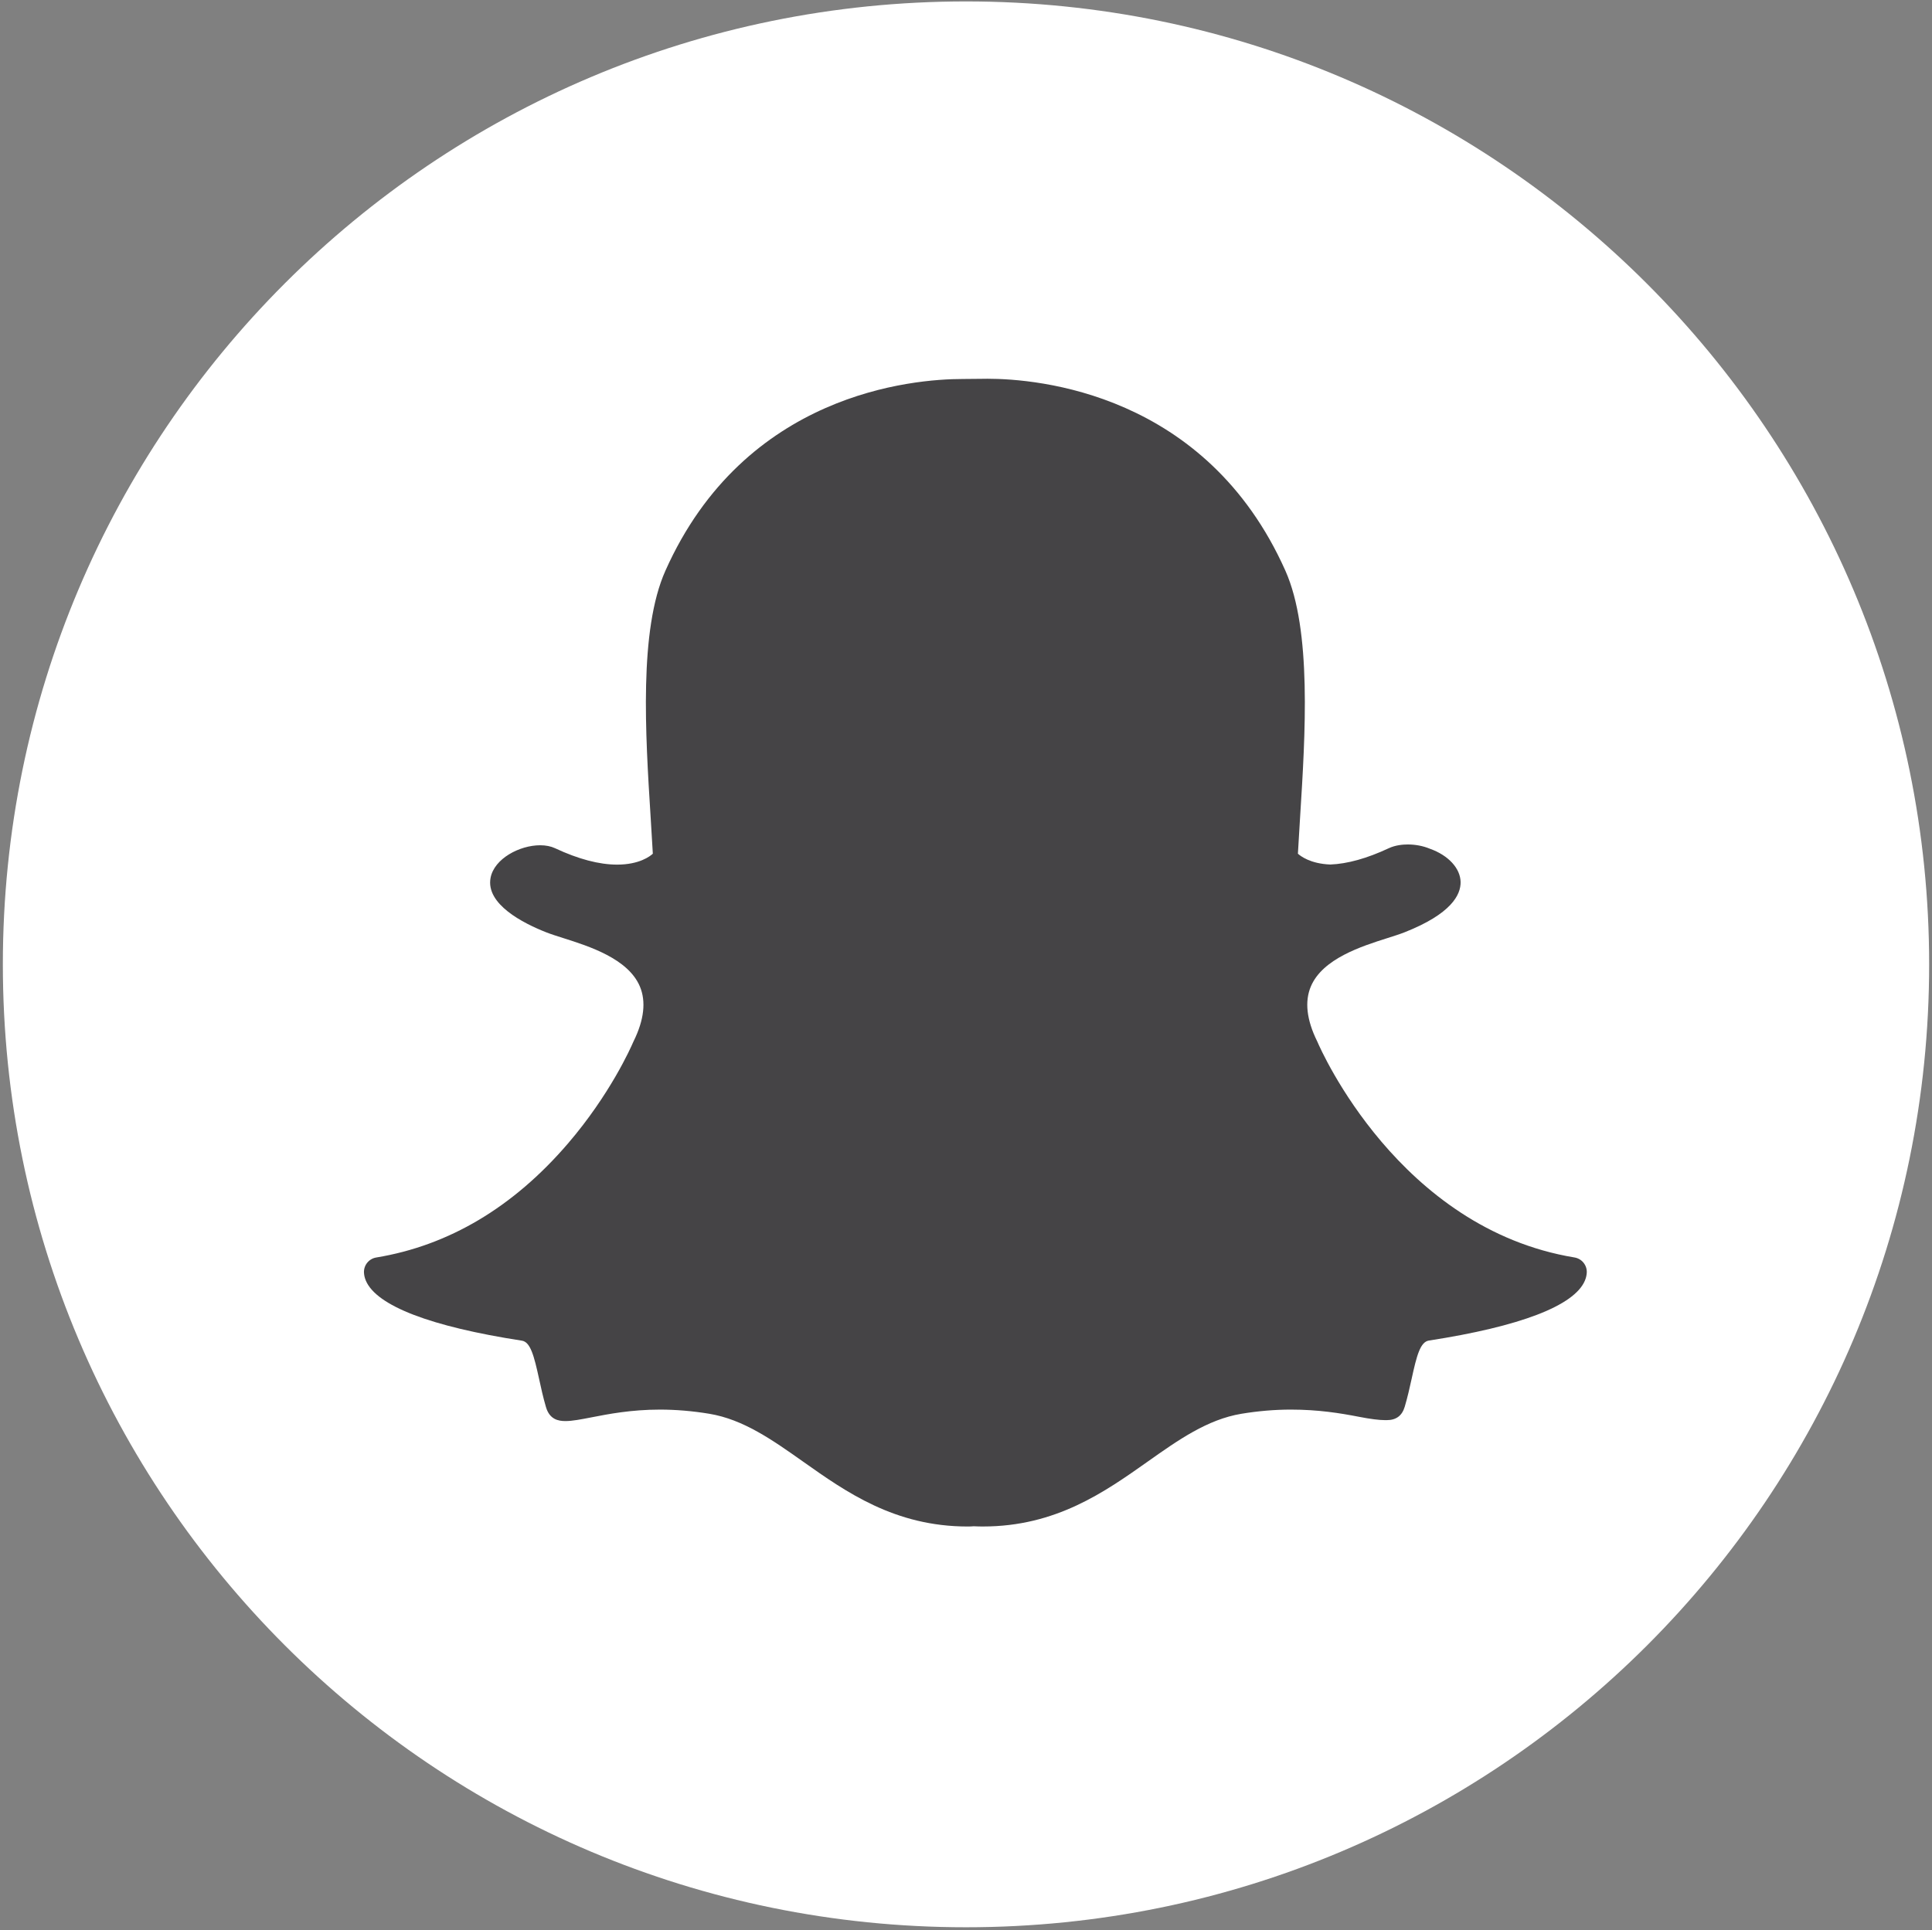
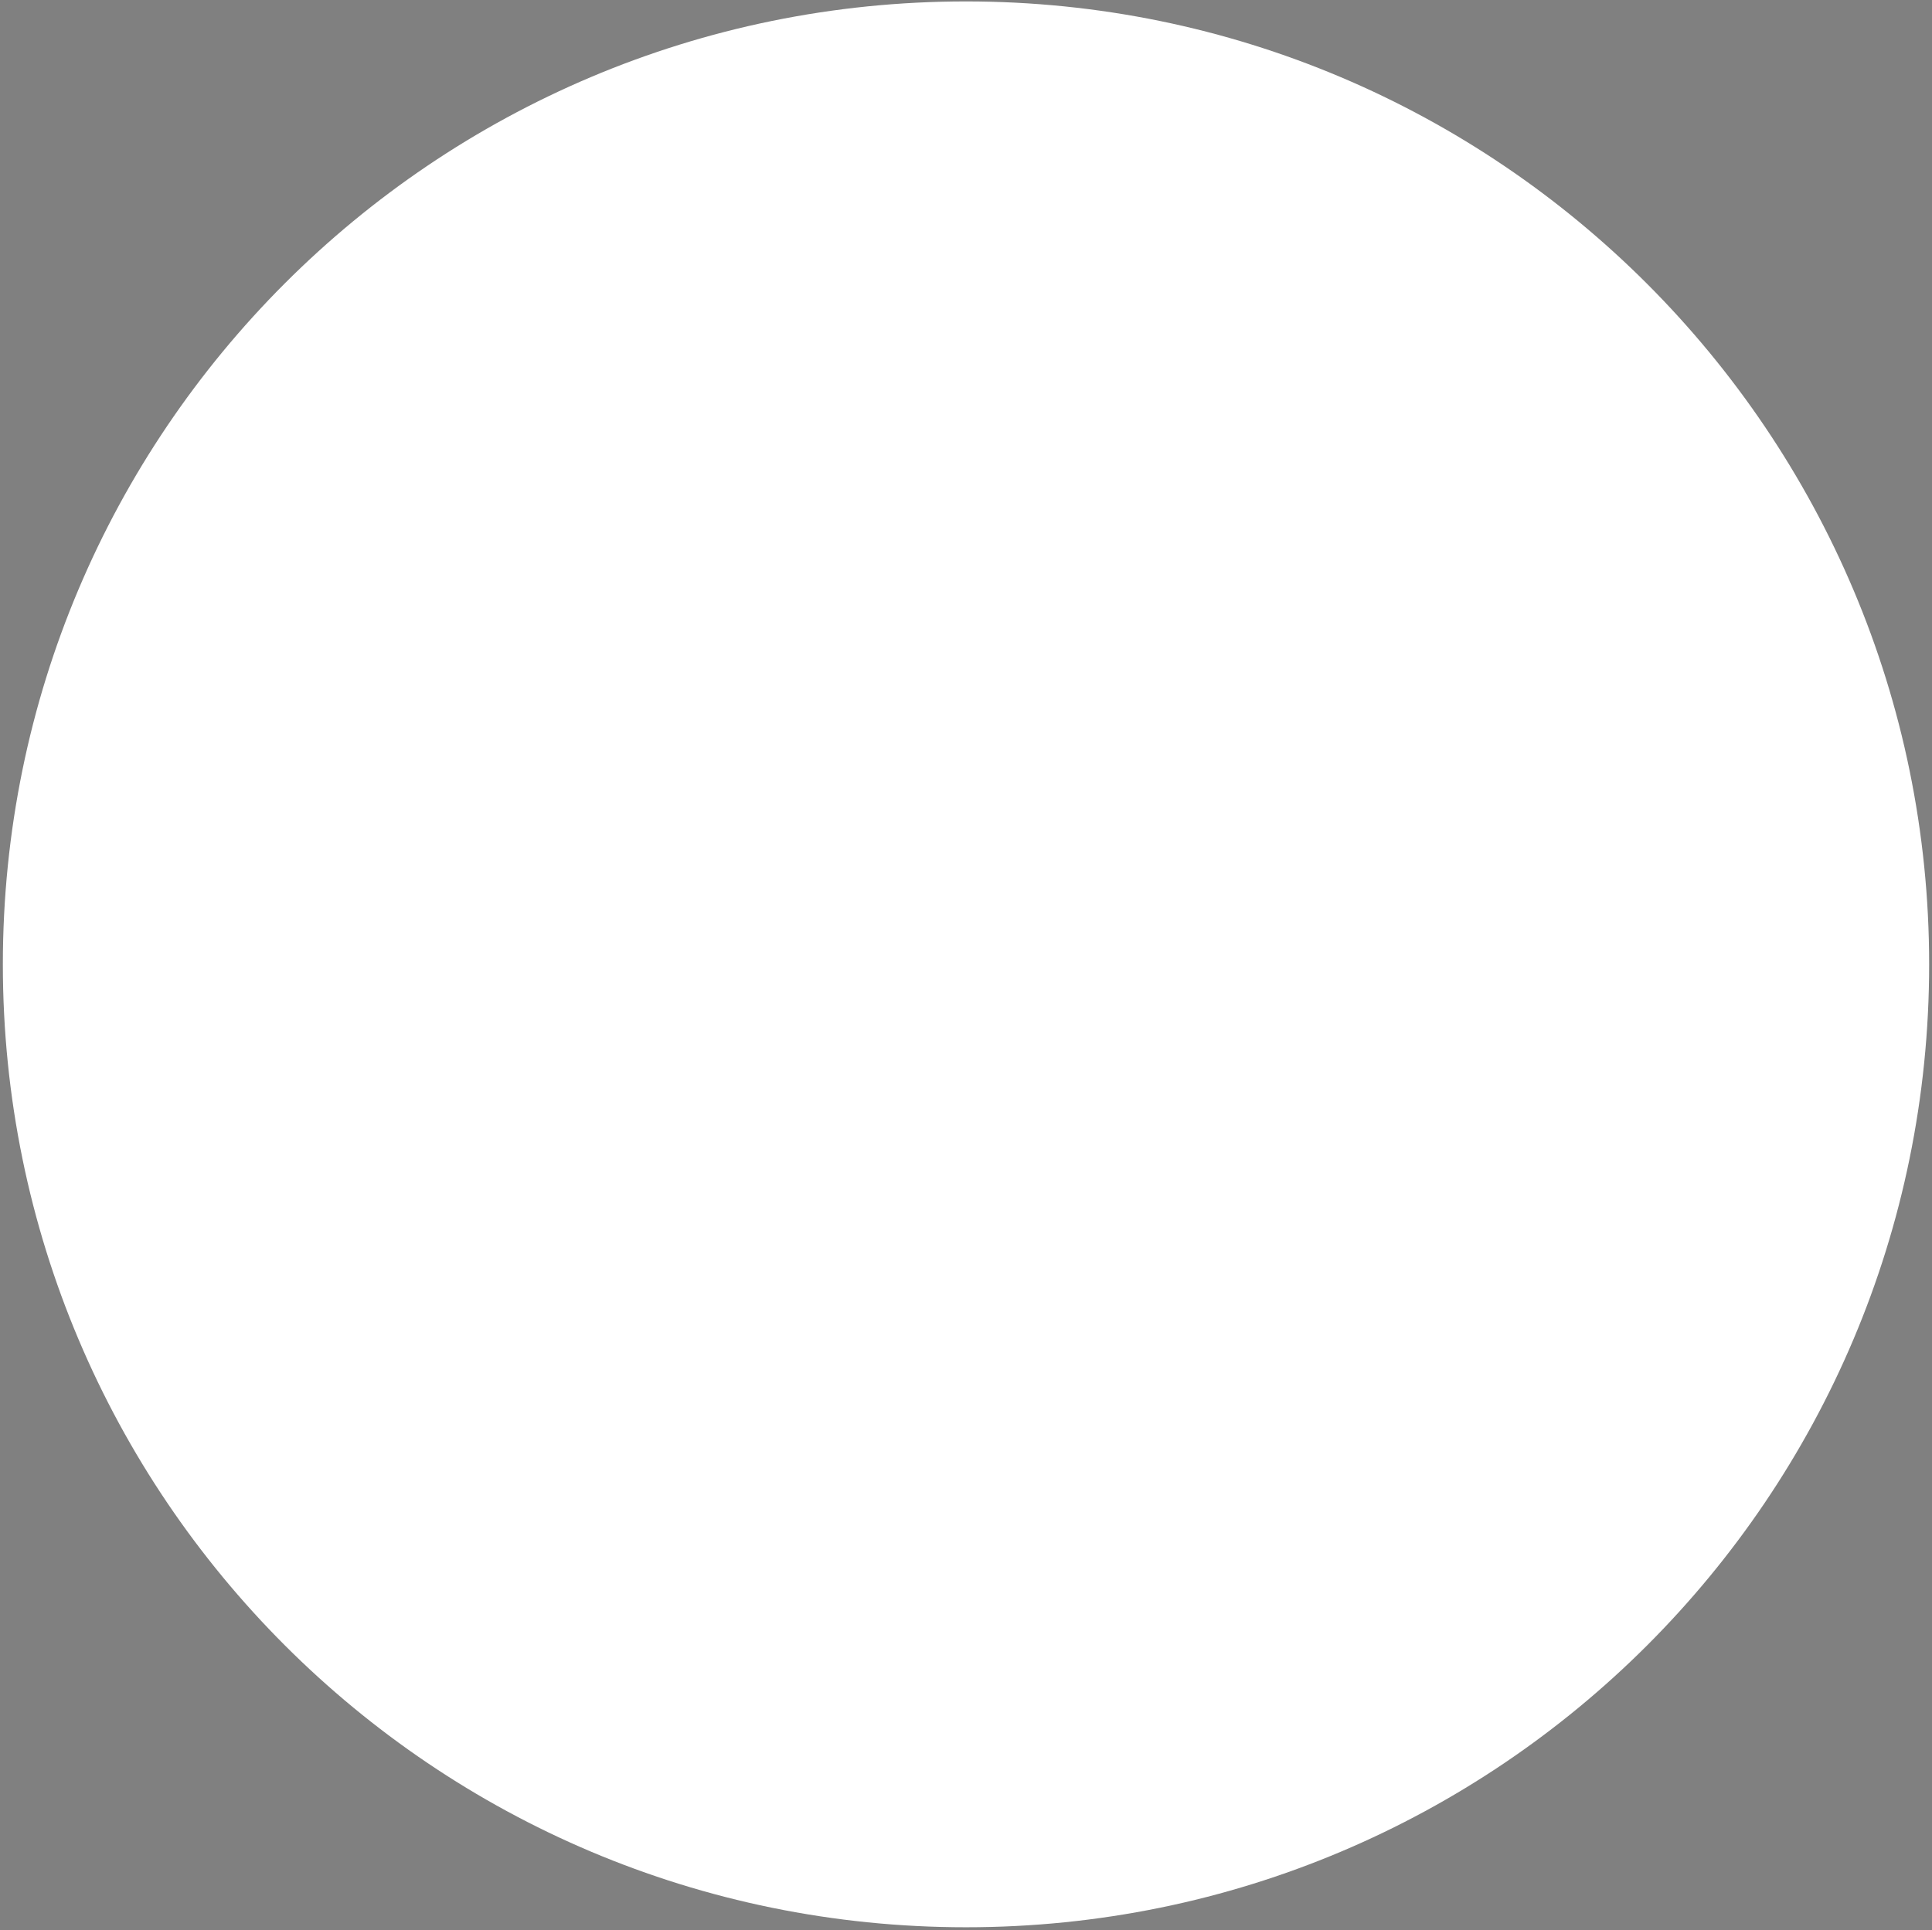
<svg xmlns="http://www.w3.org/2000/svg" xmlns:ns1="http://sodipodi.sourceforge.net/DTD/sodipodi-0.dtd" xmlns:ns2="http://www.inkscape.org/namespaces/inkscape" version="1.1" id="Layer_1" x="0px" y="0px" viewBox="0 0 135.4 135.3" style="enable-background:new 0 0 135.4 135.3;" xml:space="preserve" ns1:docname="snapchat.svg" ns2:version="1.2.2 (b0a8486541, 2022-12-01)">
  <rect x="0" y="0" width="135.4" height="135.3" fill="#808080" stroke="none" />
  <defs id="defs9" />
  <ns1:namedview id="namedview7" pagecolor="#ffffff" bordercolor="#000000" borderopacity="0.25" ns2:showpageshadow="2" ns2:pageopacity="0.0" ns2:pagecheckerboard="0" ns2:deskcolor="#d1d1d1" showgrid="false" ns2:zoom="2.0930987" ns2:cx="122.3067" ns2:cy="177.48804" ns2:window-width="1680" ns2:window-height="986" ns2:window-x="1920" ns2:window-y="0" ns2:window-maximized="1" ns2:current-layer="Layer_1">
    <ns2:page x="0" y="0" width="135.4" height="135.3" id="page750" />
    <ns2:page x="145.4" y="0" width="800" height="800" id="page752" />
  </ns1:namedview>
  <style type="text/css" id="style2">
	.st0{fill:#FFFFFF;}
	.st1{fill:#414042;}
</style>
-   <path id="Caminho_1397" class="st0" d="M135.2,67.6c0,37.3-30.2,67.5-67.5,67.5S0.2,104.9,0.2,67.6S30.4,0.1,67.7,0.1c0,0,0,0,0,0  C105,0.1,135.2,30.4,135.2,67.6" />
-   <path style="fill:#454446;fill-opacity:1;stroke-width:0.227" d="m 68.897,107.007 c -0.243,0 -0.475,-0.009 -0.651,-0.017 -0.14,0.012 -0.284,0.017 -0.429,0.017 -5.103,0 -8.514,-2.412 -11.525,-4.542 -2.158,-1.524 -4.193,-2.964 -6.578,-3.36 -1.171,-0.194 -2.336,-0.293 -3.461,-0.293 -2.028,0 -3.631,0.315 -4.801,0.543 -0.72,0.14 -1.341,0.261 -1.821,0.261 -0.503,0 -1.113,-0.111 -1.368,-0.98 C 38.062,97.95 37.917,97.286 37.778,96.647 37.429,95.048 37.175,94.073 36.577,93.98 30.177,92.993 26.396,91.538 25.642,89.777 c -0.079,-0.185 -0.123,-0.371 -0.133,-0.556 -0.029,-0.525 0.341,-0.986 0.859,-1.071 5.082,-0.837 9.602,-3.523 13.432,-7.987 2.968,-3.456 4.425,-6.757 4.581,-7.122 0.007,-0.016 0.015,-0.034 0.023,-0.049 0.738,-1.498 0.885,-2.793 0.438,-3.847 -0.825,-1.945 -3.556,-2.811 -5.363,-3.385 -0.449,-0.142 -0.874,-0.277 -1.213,-0.411 -1.602,-0.633 -4.236,-1.969 -3.885,-3.815 0.256,-1.345 2.035,-2.282 3.473,-2.282 0.399,0 0.753,0.07 1.051,0.21 1.625,0.761 3.087,1.147 4.345,1.147 1.564,0 2.319,-0.595 2.502,-0.765 -0.045,-0.834 -0.1,-1.716 -0.153,-2.55 0,-7.88e-4 -7.9e-4,-0.011 -7.9e-4,-0.011 -0.367,-5.839 -0.825,-13.106 1.034,-17.273 5.563,-12.473 17.361,-13.443 20.844,-13.443 0.093,0 1.518,-0.014 1.518,-0.014 0.064,-7.89e-4 0.134,-0.003 0.207,-0.003 3.492,0 15.314,0.971 20.881,13.452 1.859,4.17 1.4,11.443 1.032,17.288 l -0.017,0.28 c -0.05,0.794 -0.097,1.545 -0.136,2.273 0.172,0.158 0.863,0.704 2.269,0.759 1.199,-0.046 2.576,-0.43 4.093,-1.14 0.469,-0.22 0.988,-0.266 1.341,-0.266 0.533,0 1.075,0.104 1.527,0.292 l 0.024,0.009 c 1.287,0.457 2.13,1.37 2.148,2.329 0.016,0.894 -0.648,2.231 -3.917,3.522 -0.335,0.133 -0.762,0.268 -1.213,0.411 -1.808,0.574 -4.537,1.44 -5.362,3.384 -0.448,1.054 -0.301,2.348 0.438,3.846 0.008,0.016 0.015,0.033 0.023,0.05 0.227,0.533 5.732,13.085 18.014,15.108 0.517,0.086 0.889,0.547 0.859,1.071 -0.011,0.188 -0.056,0.377 -0.136,0.561 -0.748,1.752 -4.529,3.204 -10.931,4.193 -0.601,0.093 -0.854,1.064 -1.2,2.654 -0.143,0.657 -0.289,1.3 -0.488,1.977 -0.186,0.636 -0.601,0.947 -1.266,0.947 h -0.1 c -0.433,0 -1.047,-0.079 -1.821,-0.23 -1.353,-0.263 -2.871,-0.509 -4.801,-0.509 -1.125,0 -2.29,0.099 -3.462,0.293 -2.382,0.397 -4.417,1.833 -6.571,3.356 -3.017,2.133 -6.43,4.545 -11.532,4.545" id="path737" />
+   <path id="Caminho_1397" class="st0" d="M135.2,67.6c0,37.3-30.2,67.5-67.5,67.5S0.2,104.9,0.2,67.6S30.4,0.1,67.7,0.1C105,0.1,135.2,30.4,135.2,67.6" />
</svg>